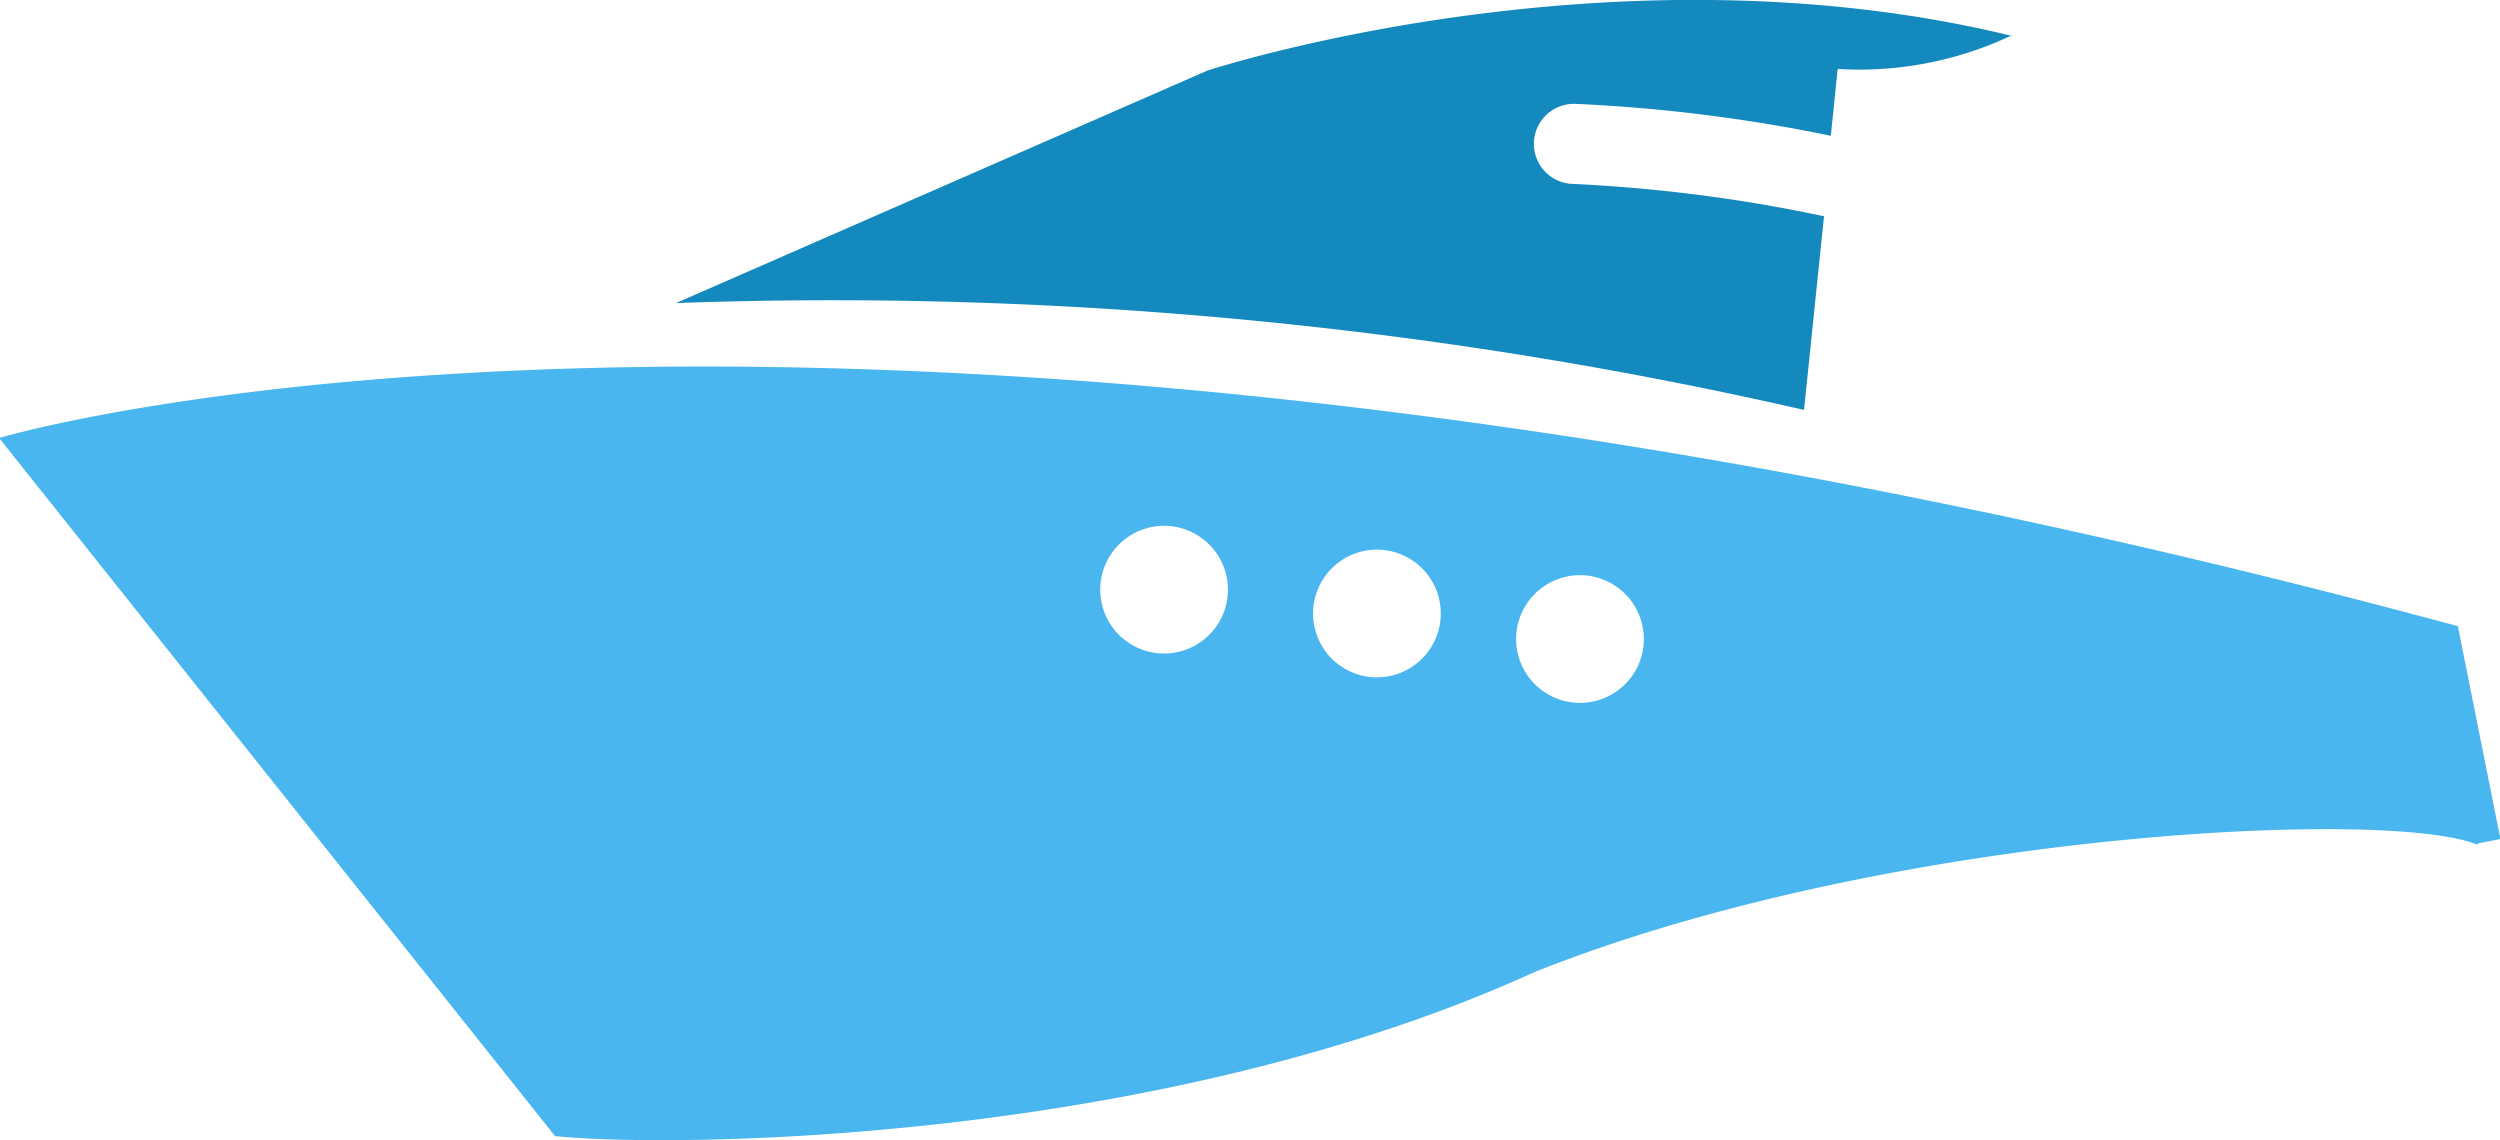
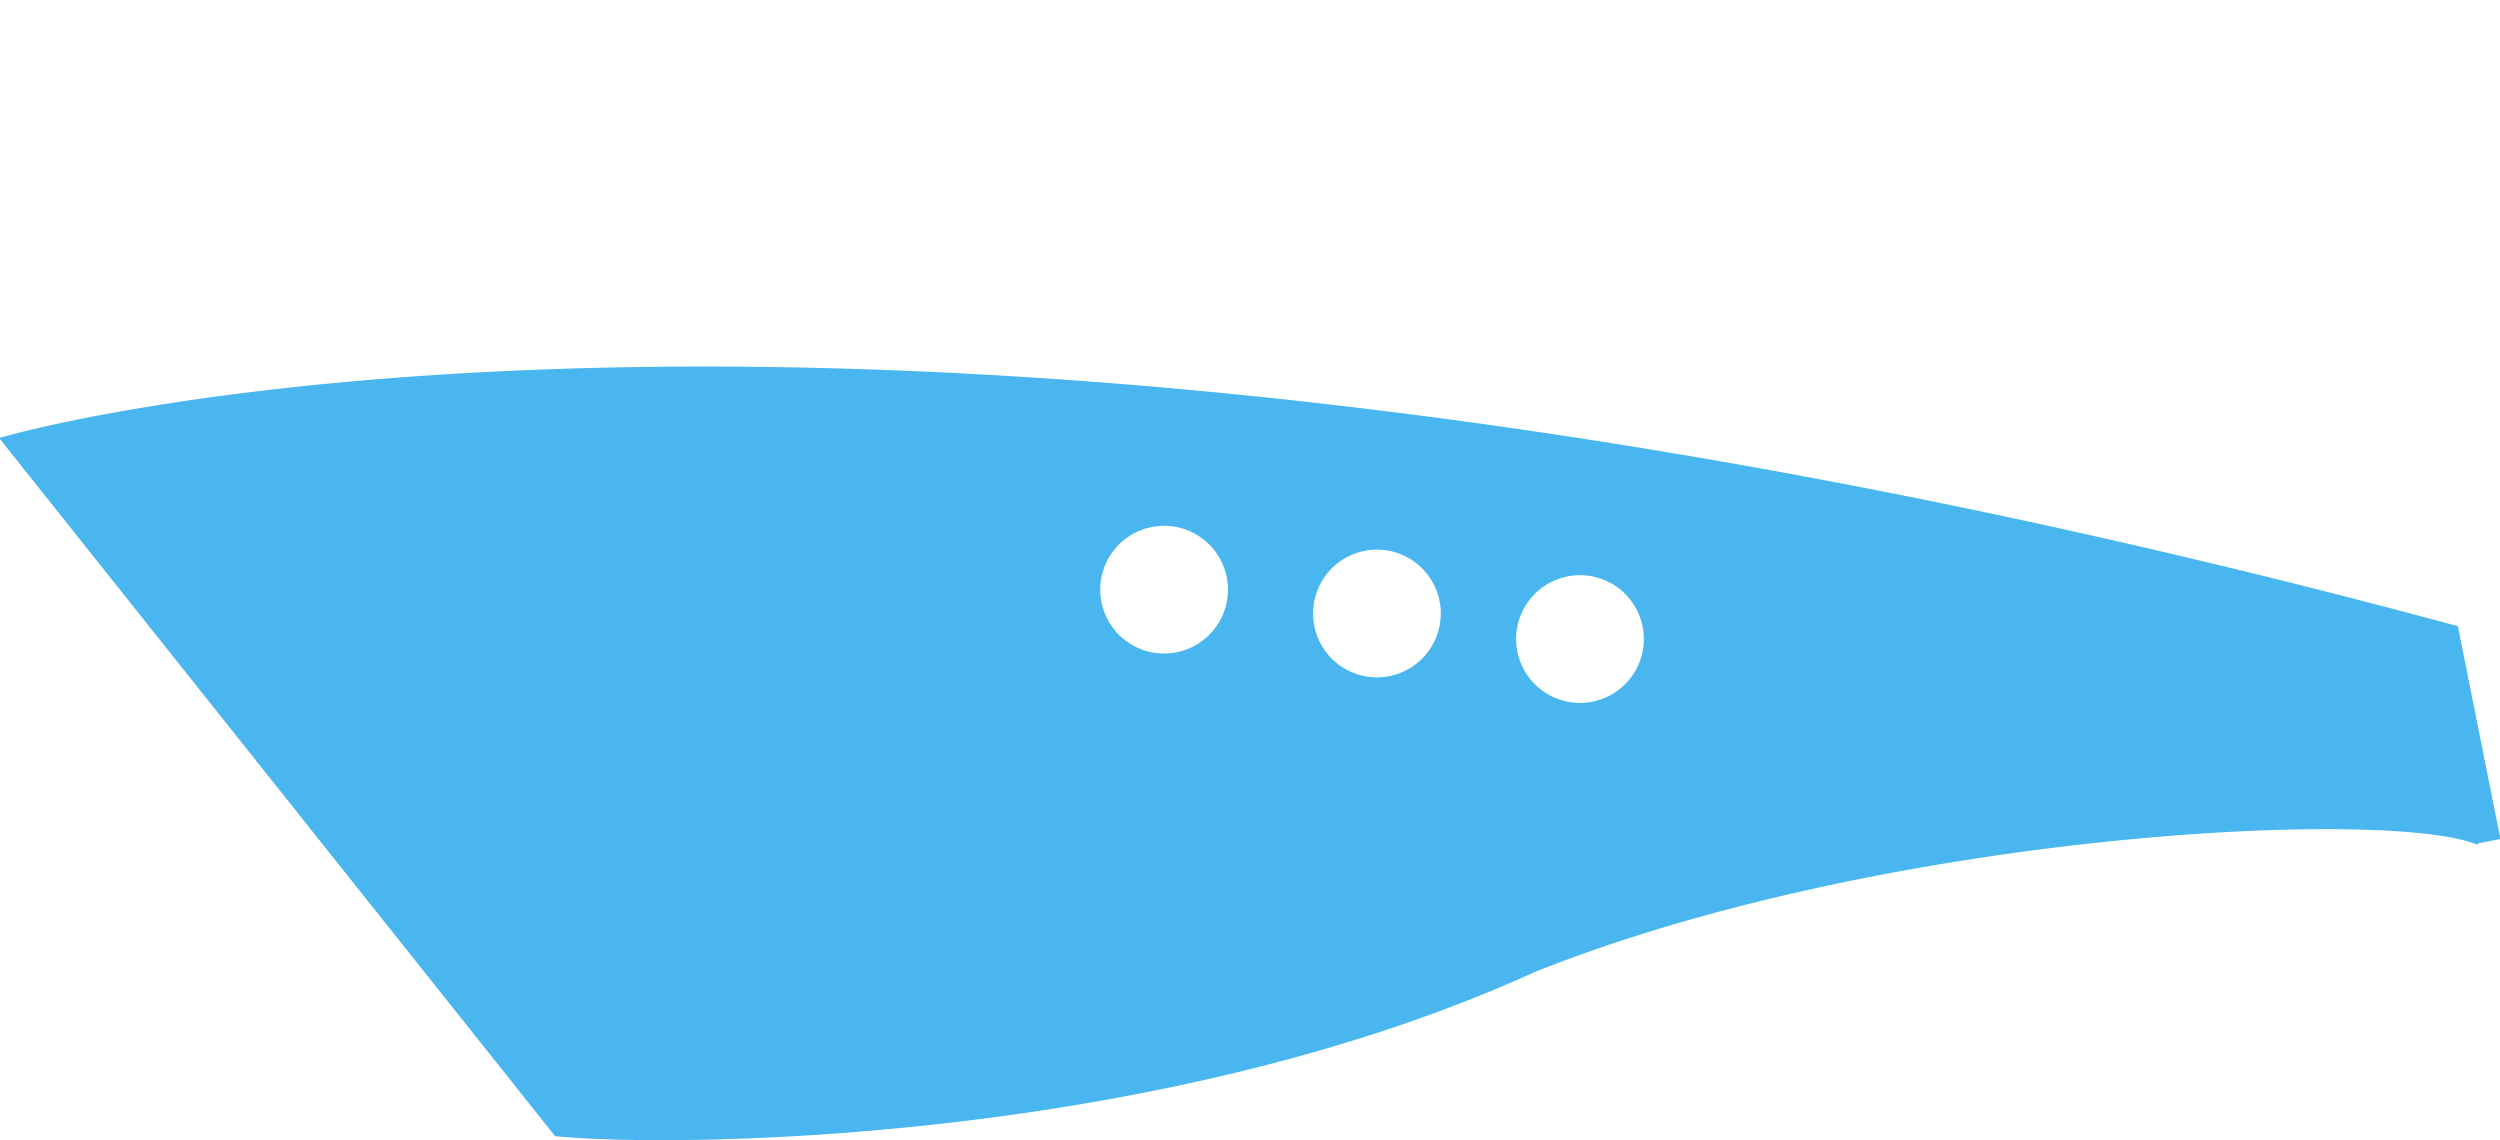
<svg xmlns="http://www.w3.org/2000/svg" id="Layer_1" data-name="Layer 1" viewBox="0 0 58.73 26.79">
  <defs>
    <style>.cls-1{fill:#49b6ef;}.cls-2{fill:#1489be;}</style>
  </defs>
  <title>acym_boat</title>
  <path class="cls-1" d="M1065.7,877.5l0.51-.1-1-5c-38.2-10.32-57.76-4.42-57.76-4.42l13.06,16.4c2.72,0.28,14.13.19,23-3.85h0c8.2-3.28,20-3.87,22.15-3m-29.37-6.27a1.5,1.5,0,1,1-1.76-1.19,1.5,1.5,0,0,1,1.76,1.19m5,0.56a1.5,1.5,0,1,1-1.76-1.19,1.5,1.5,0,0,1,1.76,1.19m4.77,0.6a1.5,1.5,0,1,1-1.76-1.19,1.5,1.5,0,0,1,1.76,1.19" transform="translate(-1007.47 -857.69)" />
-   <path class="cls-2" d="M1054.76,858.54c-9.44-2.31-18.93.81-18.93,0.81l-12.48,5.46a102.22,102.22,0,0,1,26.5,2.51l0.47-4.55a36.65,36.65,0,0,0-5.91-.76,0.94,0.94,0,0,1,.07-1.88,38,38,0,0,1,6,.75l0.16-1.57a8.35,8.35,0,0,0,4.09-.79" transform="translate(-1007.47 -857.69)" />
</svg>